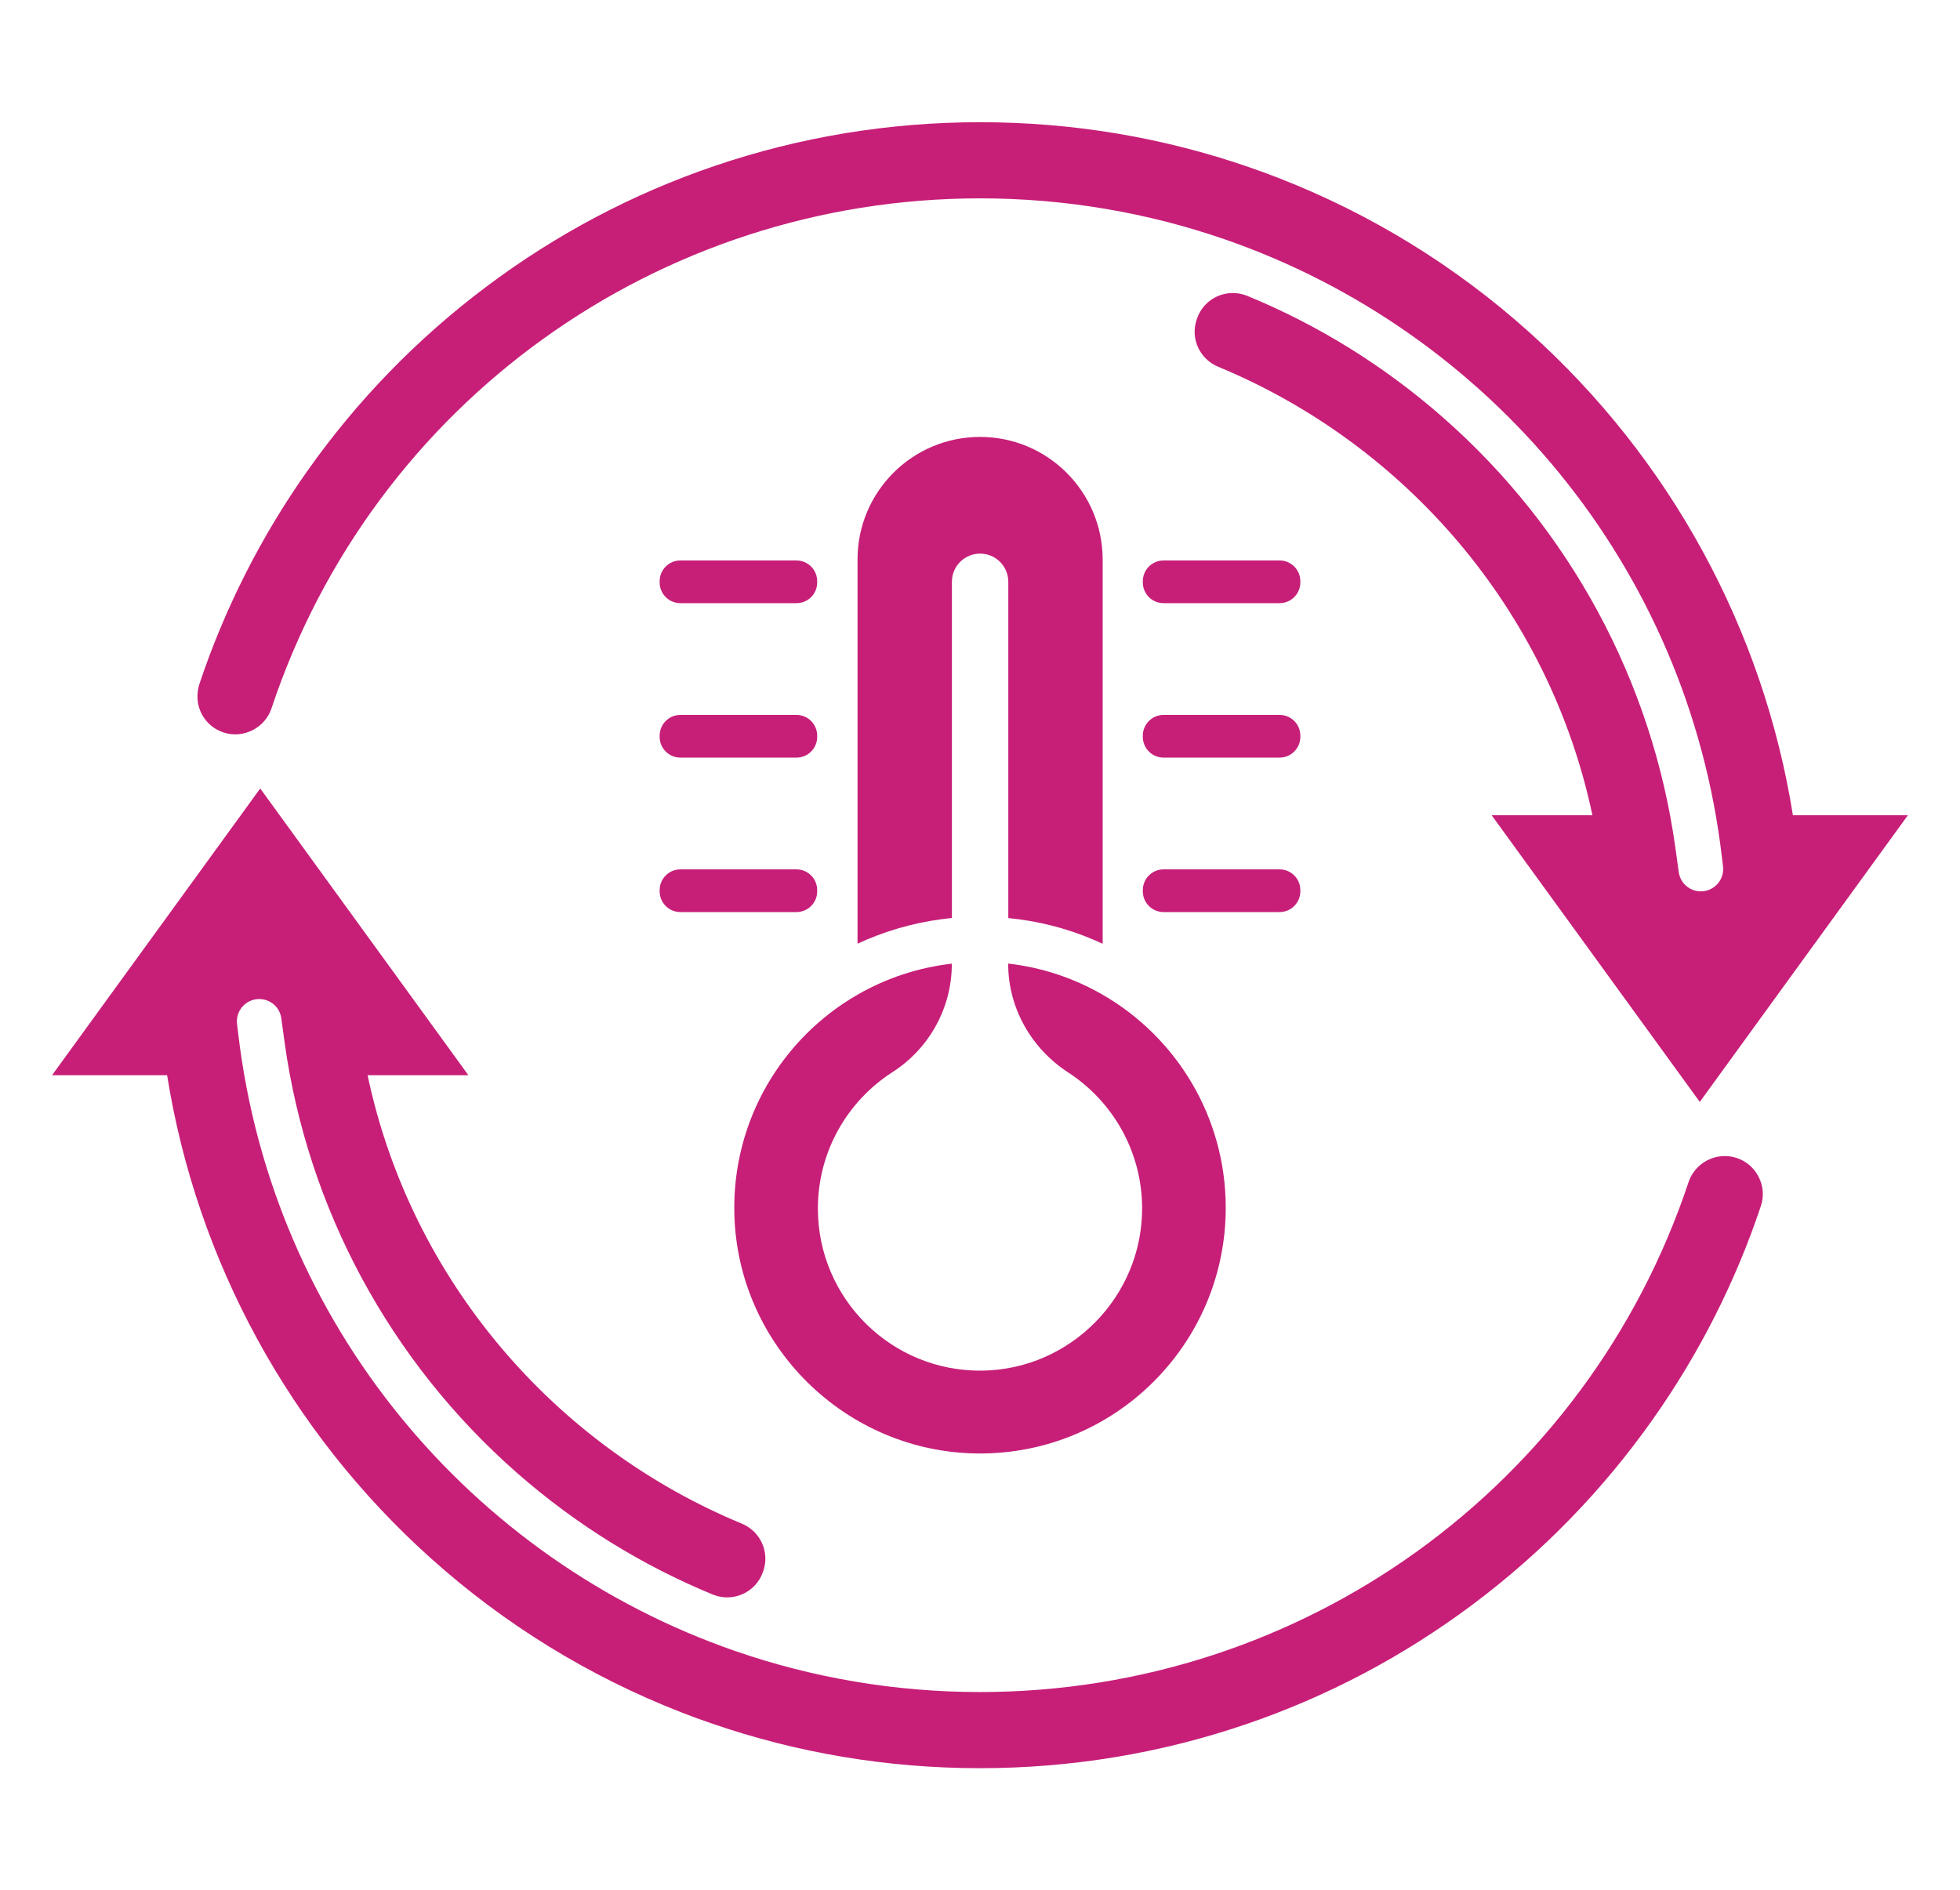
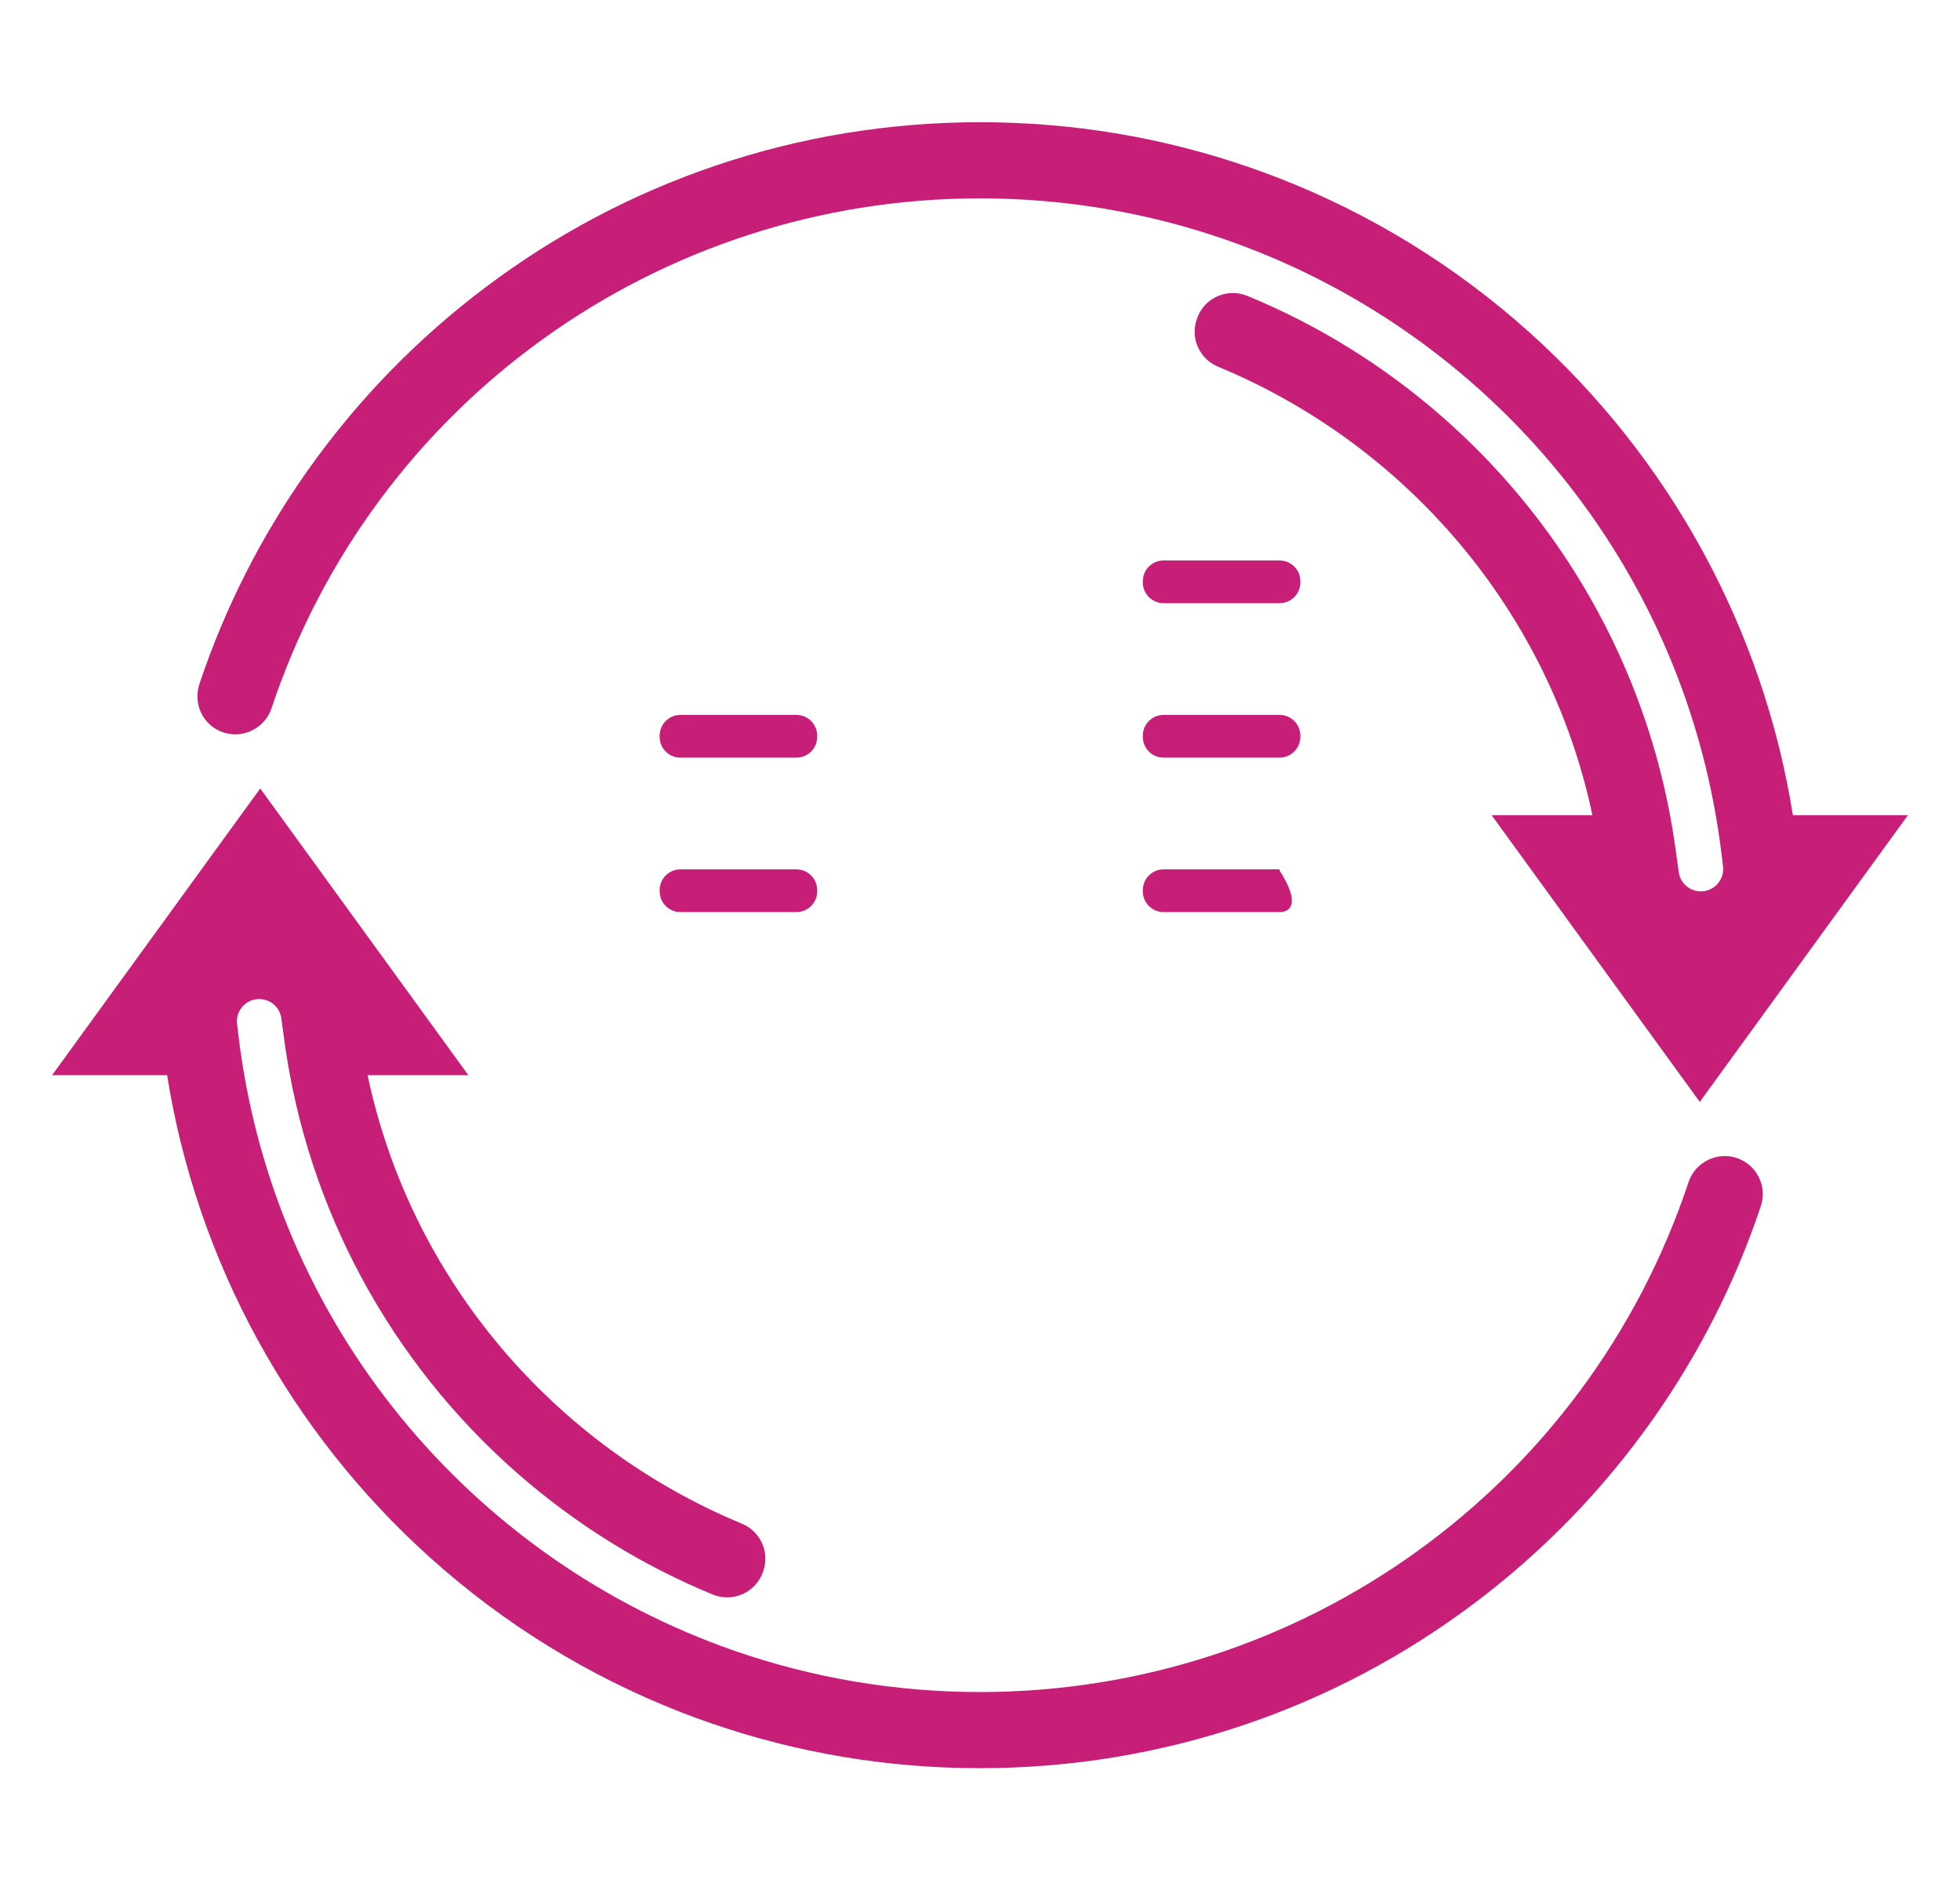
<svg xmlns="http://www.w3.org/2000/svg" version="1.1" id="Layer_1" x="0px" y="0px" viewBox="0 0 28.079 27.084" style="enable-background:new 0 0 28.079 27.084;" xml:space="preserve" fill="#c71f78">
  <g>
-     <path d="M18.331,13.068h-1.661c-0.165,0-0.298-0.133-0.298-0.298v-0.016   c0-0.165,0.133-0.298,0.298-0.298h1.661c0.165,0,0.298,0.133,0.298,0.298v0.016   C18.629,12.935,18.495,13.068,18.331,13.068z" />
+     <path d="M18.331,13.068h-1.661c-0.165,0-0.298-0.133-0.298-0.298v-0.016   c0-0.165,0.133-0.298,0.298-0.298h1.661v0.016   C18.629,12.935,18.495,13.068,18.331,13.068z" />
    <path d="M18.331,10.855h-1.661c-0.165,0-0.298-0.133-0.298-0.298v-0.016   c0-0.165,0.133-0.298,0.298-0.298h1.661c0.165,0,0.298,0.133,0.298,0.298v0.016   C18.629,10.722,18.495,10.855,18.331,10.855z" />
    <path d="M18.331,8.642h-1.661c-0.165,0-0.298-0.133-0.298-0.298V8.328   c0-0.165,0.133-0.298,0.298-0.298h1.661c0.165,0,0.298,0.133,0.298,0.298v0.016   C18.629,8.509,18.495,8.642,18.331,8.642z" />
    <path d="M11.409,13.068H9.748c-0.165,0-0.298-0.133-0.298-0.298v-0.016   c0-0.165,0.133-0.298,0.298-0.298h1.661c0.165,0,0.298,0.133,0.298,0.298v0.016   C11.708,12.935,11.574,13.068,11.409,13.068z" />
    <path d="M11.409,10.855H9.748c-0.165,0-0.298-0.133-0.298-0.298v-0.016   c0-0.165,0.133-0.298,0.298-0.298h1.661c0.165,0,0.298,0.133,0.298,0.298v0.016   C11.708,10.722,11.574,10.855,11.409,10.855z" />
-     <path d="M11.409,8.642H9.748c-0.165,0-0.298-0.133-0.298-0.298V8.328c0-0.165,0.133-0.298,0.298-0.298   h1.661c0.165,0,0.298,0.133,0.298,0.298v0.016C11.708,8.509,11.574,8.642,11.409,8.642z" />
-     <path d="M14.04,6.26L14.04,6.26c-0.969,0-1.755,0.786-1.755,1.755v5.506   c0.044-0.02,0.088-0.04,0.133-0.059c0.39-0.165,0.799-0.268,1.219-0.309V8.336   c0-0.223,0.181-0.404,0.404-0.404s0.404,0.181,0.404,0.404v4.818   c0.42,0.04,0.829,0.143,1.219,0.309c0.045,0.019,0.089,0.039,0.133,0.059V8.016   C15.795,7.046,15.009,6.26,14.04,6.26z" />
-     <path d="M15.795,14.251c-0.406-0.234-0.864-0.39-1.352-0.445v0.002c0,0.633,0.33,1.213,0.86,1.558   c0.634,0.412,1.055,1.126,1.059,1.938c0.006,1.268-1.021,2.316-2.289,2.334   c-1.298,0.018-2.356-1.029-2.356-2.322c0-0.821,0.426-1.542,1.069-1.955   c0.529-0.34,0.85-0.923,0.85-1.552v-0.002c-0.488,0.056-0.945,0.211-1.352,0.445   c-1.076,0.62-1.793,1.793-1.764,3.131c0.041,1.895,1.598,3.428,3.494,3.442   c1.956,0.014,3.546-1.568,3.546-3.52C17.56,15.998,16.85,14.859,15.795,14.251z" />
    <path d="M27.333,11.68l-2.982,4.108l-2.982-4.108h1.444c-0.621-2.938-2.681-5.315-5.361-6.425   c-0.266-0.11-0.402-0.406-0.308-0.678l0.005-0.015c0.102-0.294,0.431-0.441,0.719-0.323   c0.993,0.408,1.944,0.987,2.805,1.743c1.817,1.595,2.999,3.786,3.329,6.169l0.048,0.345   c0.011,0.079,0.05,0.148,0.107,0.197c0.056,0.049,0.13,0.078,0.21,0.078   c0.191,0,0.339-0.167,0.317-0.356l-0.015-0.126c-0.487-4.173-3.34-7.551-7.126-8.861   c-1.1-0.38-2.279-0.586-3.502-0.586c-4.617,0-8.696,2.937-10.152,7.308   c-0.093,0.278-0.396,0.434-0.676,0.348c-0.141-0.043-0.256-0.139-0.324-0.269   c-0.07-0.134-0.078-0.293-0.03-0.436c0.363-1.083,0.882-2.107,1.543-3.044   c0.712-1.009,1.574-1.897,2.562-2.639C7.962,3.359,9.066,2.775,10.245,2.375   c1.219-0.414,2.496-0.624,3.795-0.624c1.325,0,2.621,0.217,3.859,0.646   c0.143,0.049,0.284,0.101,0.425,0.156c1.318,0.514,2.524,1.256,3.582,2.205   c2.019,1.81,3.355,4.26,3.779,6.922h1.648V11.68z" />
    <path d="M25.226,17.28c-0.363,1.087-0.884,2.115-1.548,3.056c-0.712,1.009-1.574,1.897-2.562,2.639   c-0.999,0.751-2.103,1.335-3.282,1.735c-1.219,0.414-2.496,0.624-3.795,0.624   c-1.325,0-2.621-0.217-3.859-0.646c-0.143-0.049-0.284-0.101-0.425-0.156   c-1.318-0.515-2.524-1.256-3.582-2.205c-2.019-1.81-3.355-4.26-3.779-6.922H0.746l2.982-4.108   l2.982,4.108H5.266c0.621,2.938,2.681,5.315,5.361,6.425c0.266,0.11,0.402,0.406,0.308,0.678   l-0.005,0.015c-0.102,0.294-0.431,0.441-0.719,0.323c-0.993-0.409-1.944-0.988-2.805-1.743   c-1.817-1.595-2.999-3.786-3.329-6.169L4.03,14.589c-0.011-0.079-0.05-0.148-0.107-0.197   s-0.13-0.078-0.21-0.078c-0.191,0-0.339,0.167-0.317,0.356l0.015,0.126   c0.487,4.173,3.34,7.551,7.126,8.861c1.1,0.38,2.279,0.586,3.502,0.586   c4.617,0,8.696-2.937,10.152-7.308c0.093-0.278,0.396-0.434,0.676-0.348   c0.142,0.043,0.258,0.14,0.326,0.272C25.261,16.99,25.273,17.14,25.226,17.28z" />
  </g>
</svg>